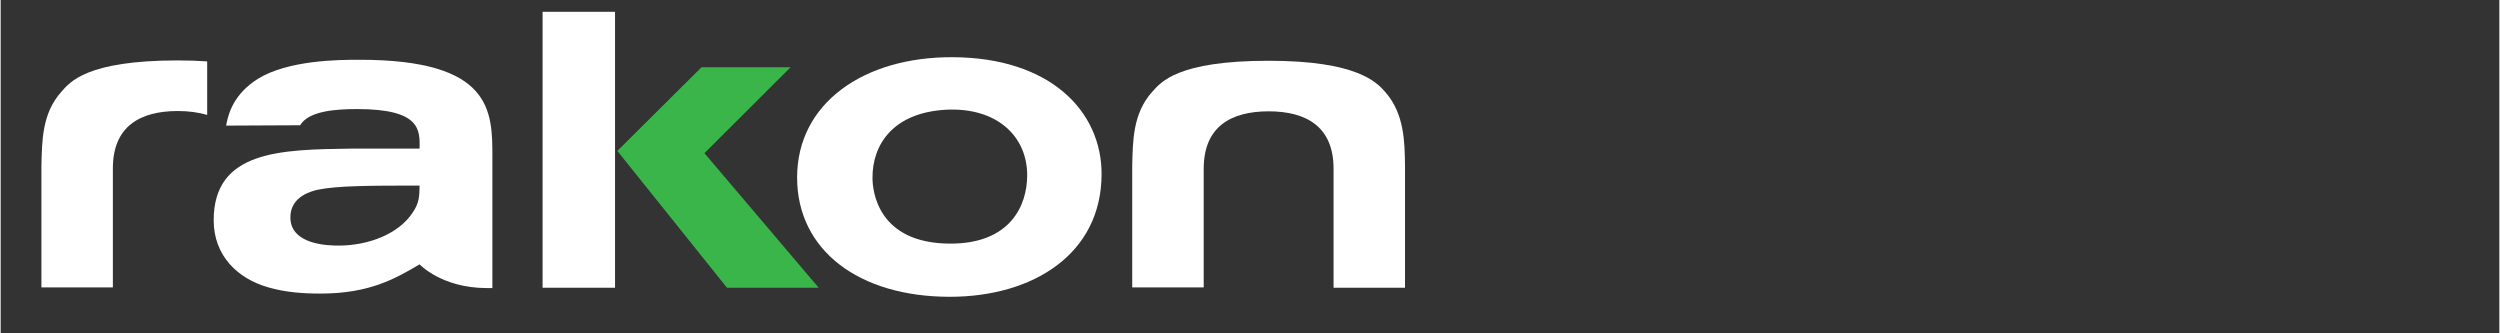
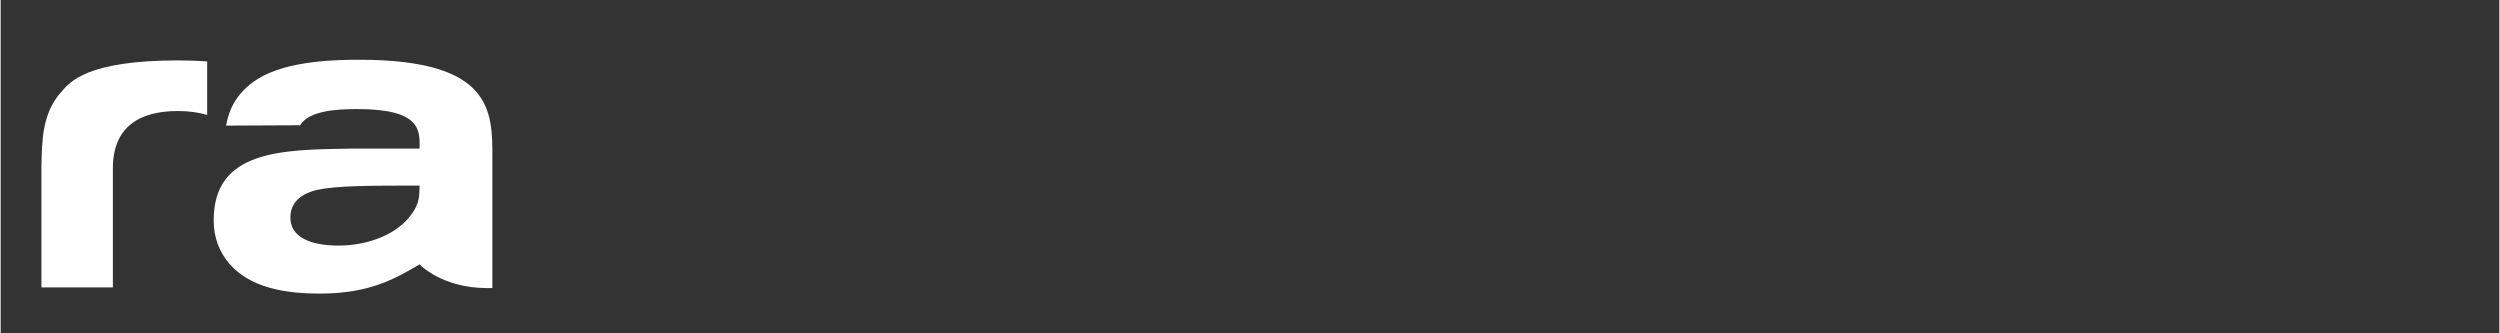
<svg xmlns="http://www.w3.org/2000/svg" width="300" zoomAndPan="magnify" viewBox="0 0 224.88 30" height="40" preserveAspectRatio="xMidYMid meet" version="1.0">
  <rect x="0" y="0" width="224.88" height="30" fill="#333333" stroke="none" />
  <defs>
    <clipPath id="0178c36819">
-       <path d="M 48 1.062 L 56 1.062 L 56 26 L 48 26 Z M 48 1.062 " clip-rule="nonzero" />
+       <path d="M 48 1.062 L 56 26 L 48 26 Z M 48 1.062 " clip-rule="nonzero" />
    </clipPath>
    <clipPath id="77b0f12770">
      <path d="M 19 5 L 45 5 L 45 26.711 L 19 26.711 Z M 19 5 " clip-rule="nonzero" />
    </clipPath>
    <clipPath id="d5c15b62ec">
-       <path d="M 71 5 L 100 5 L 100 26.711 L 71 26.711 Z M 71 5 " clip-rule="nonzero" />
-     </clipPath>
+       </clipPath>
    <clipPath id="083d0e78ea">
      <path d="M 101 5 L 126.422 5 L 126.422 26 L 101 26 Z M 101 5 " clip-rule="nonzero" />
    </clipPath>
    <clipPath id="c95fd9e145">
      <path d="M 3.668 5 L 19 5 L 19 26 L 3.668 26 Z M 3.668 5 " clip-rule="nonzero" />
    </clipPath>
  </defs>
  <g clip-path="url(#0178c36819)">
-     <path fill="#ffffff" d="M 48.773 0.566 L 55.293 0.566 L 55.293 25.895 L 48.773 25.895 Z M 48.773 0.566 " fill-opacity="1" fill-rule="nonzero" />
-   </g>
-   <path fill="#39b54a" d="M 63.078 6.051 L 55.5 13.582 L 65.367 25.895 L 73.621 25.895 L 63.34 13.785 L 71.094 6.051 Z M 63.078 6.051 " fill-opacity="1" fill-rule="nonzero" />
+     </g>
  <g clip-path="url(#77b0f12770)">
    <path fill="#ffffff" d="M 37.703 16.703 C 37.676 17.609 37.703 18.219 37.086 19.125 C 35.852 21.023 33.152 22.102 30.422 22.102 C 29.598 22.102 26.074 22.074 26.074 19.562 C 26.074 17.637 28.043 17.199 28.512 17.082 C 30.305 16.703 33.387 16.703 37.703 16.703 M 26.953 11.273 C 27.719 9.992 30.098 9.816 32.094 9.816 C 37.82 9.816 37.734 11.715 37.703 13.375 L 31.535 13.375 C 25.25 13.465 19.172 13.523 19.172 19.824 C 19.172 23.008 21.316 25.078 24.105 25.867 C 25.605 26.305 27.191 26.422 28.777 26.422 C 33.238 26.422 35.559 25.051 37.703 23.793 C 37.703 23.793 39.699 25.926 43.754 25.926 L 44.254 25.926 L 44.254 14.164 C 44.254 10.02 44.281 5.379 32.301 5.379 C 30.391 5.379 25.867 5.41 23.137 7.102 C 21.023 8.445 20.496 10.137 20.289 11.305 Z M 26.953 11.273 " fill-opacity="1" fill-rule="nonzero" />
  </g>
  <g clip-path="url(#d5c15b62ec)">
    <path fill="#ffffff" d="M 85.074 9.875 C 89.625 9.641 92.387 12.238 92.387 15.77 C 92.387 18.512 90.859 21.926 85.484 21.926 C 78.906 21.926 78.465 17.141 78.465 16.031 C 78.434 12.996 80.344 10.137 85.074 9.875 M 85.66 5.148 C 77.672 5.117 71.68 9.289 71.68 15.973 C 71.68 22.539 77.262 26.711 85.426 26.711 C 92.914 26.711 99.082 22.859 99.082 15.652 C 99.082 9.992 94.441 5.176 85.66 5.148 " fill-opacity="1" fill-rule="nonzero" />
  </g>
  <g clip-path="url(#083d0e78ea)">
-     <path fill="#ffffff" d="M 103.633 8.27 C 101.871 10.227 101.898 12.762 101.84 14.895 L 101.84 25.867 L 108.273 25.867 L 108.273 15.188 C 108.273 11.363 110.77 10.02 114.117 10.02 C 117.465 10.02 119.961 11.363 119.961 15.188 L 119.961 25.895 L 126.391 25.895 L 126.391 14.922 C 126.363 12.762 126.332 10.254 124.629 8.297 C 123.836 7.395 122.074 5.469 114.117 5.469 C 105.895 5.469 104.426 7.395 103.633 8.27 " fill-opacity="1" fill-rule="nonzero" />
-   </g>
+     </g>
  <g clip-path="url(#c95fd9e145)">
    <path fill="#ffffff" d="M 18.586 5.527 C 17.793 5.469 16.91 5.438 15.941 5.438 C 7.719 5.438 6.223 7.395 5.457 8.27 C 3.695 10.227 3.727 12.762 3.668 14.895 L 3.668 25.867 L 10.098 25.867 L 10.098 15.156 C 10.098 11.332 12.594 9.992 15.941 9.992 C 16.91 9.992 17.762 10.109 18.586 10.34 Z M 18.586 5.527 " fill-opacity="1" fill-rule="nonzero" />
  </g>
</svg>